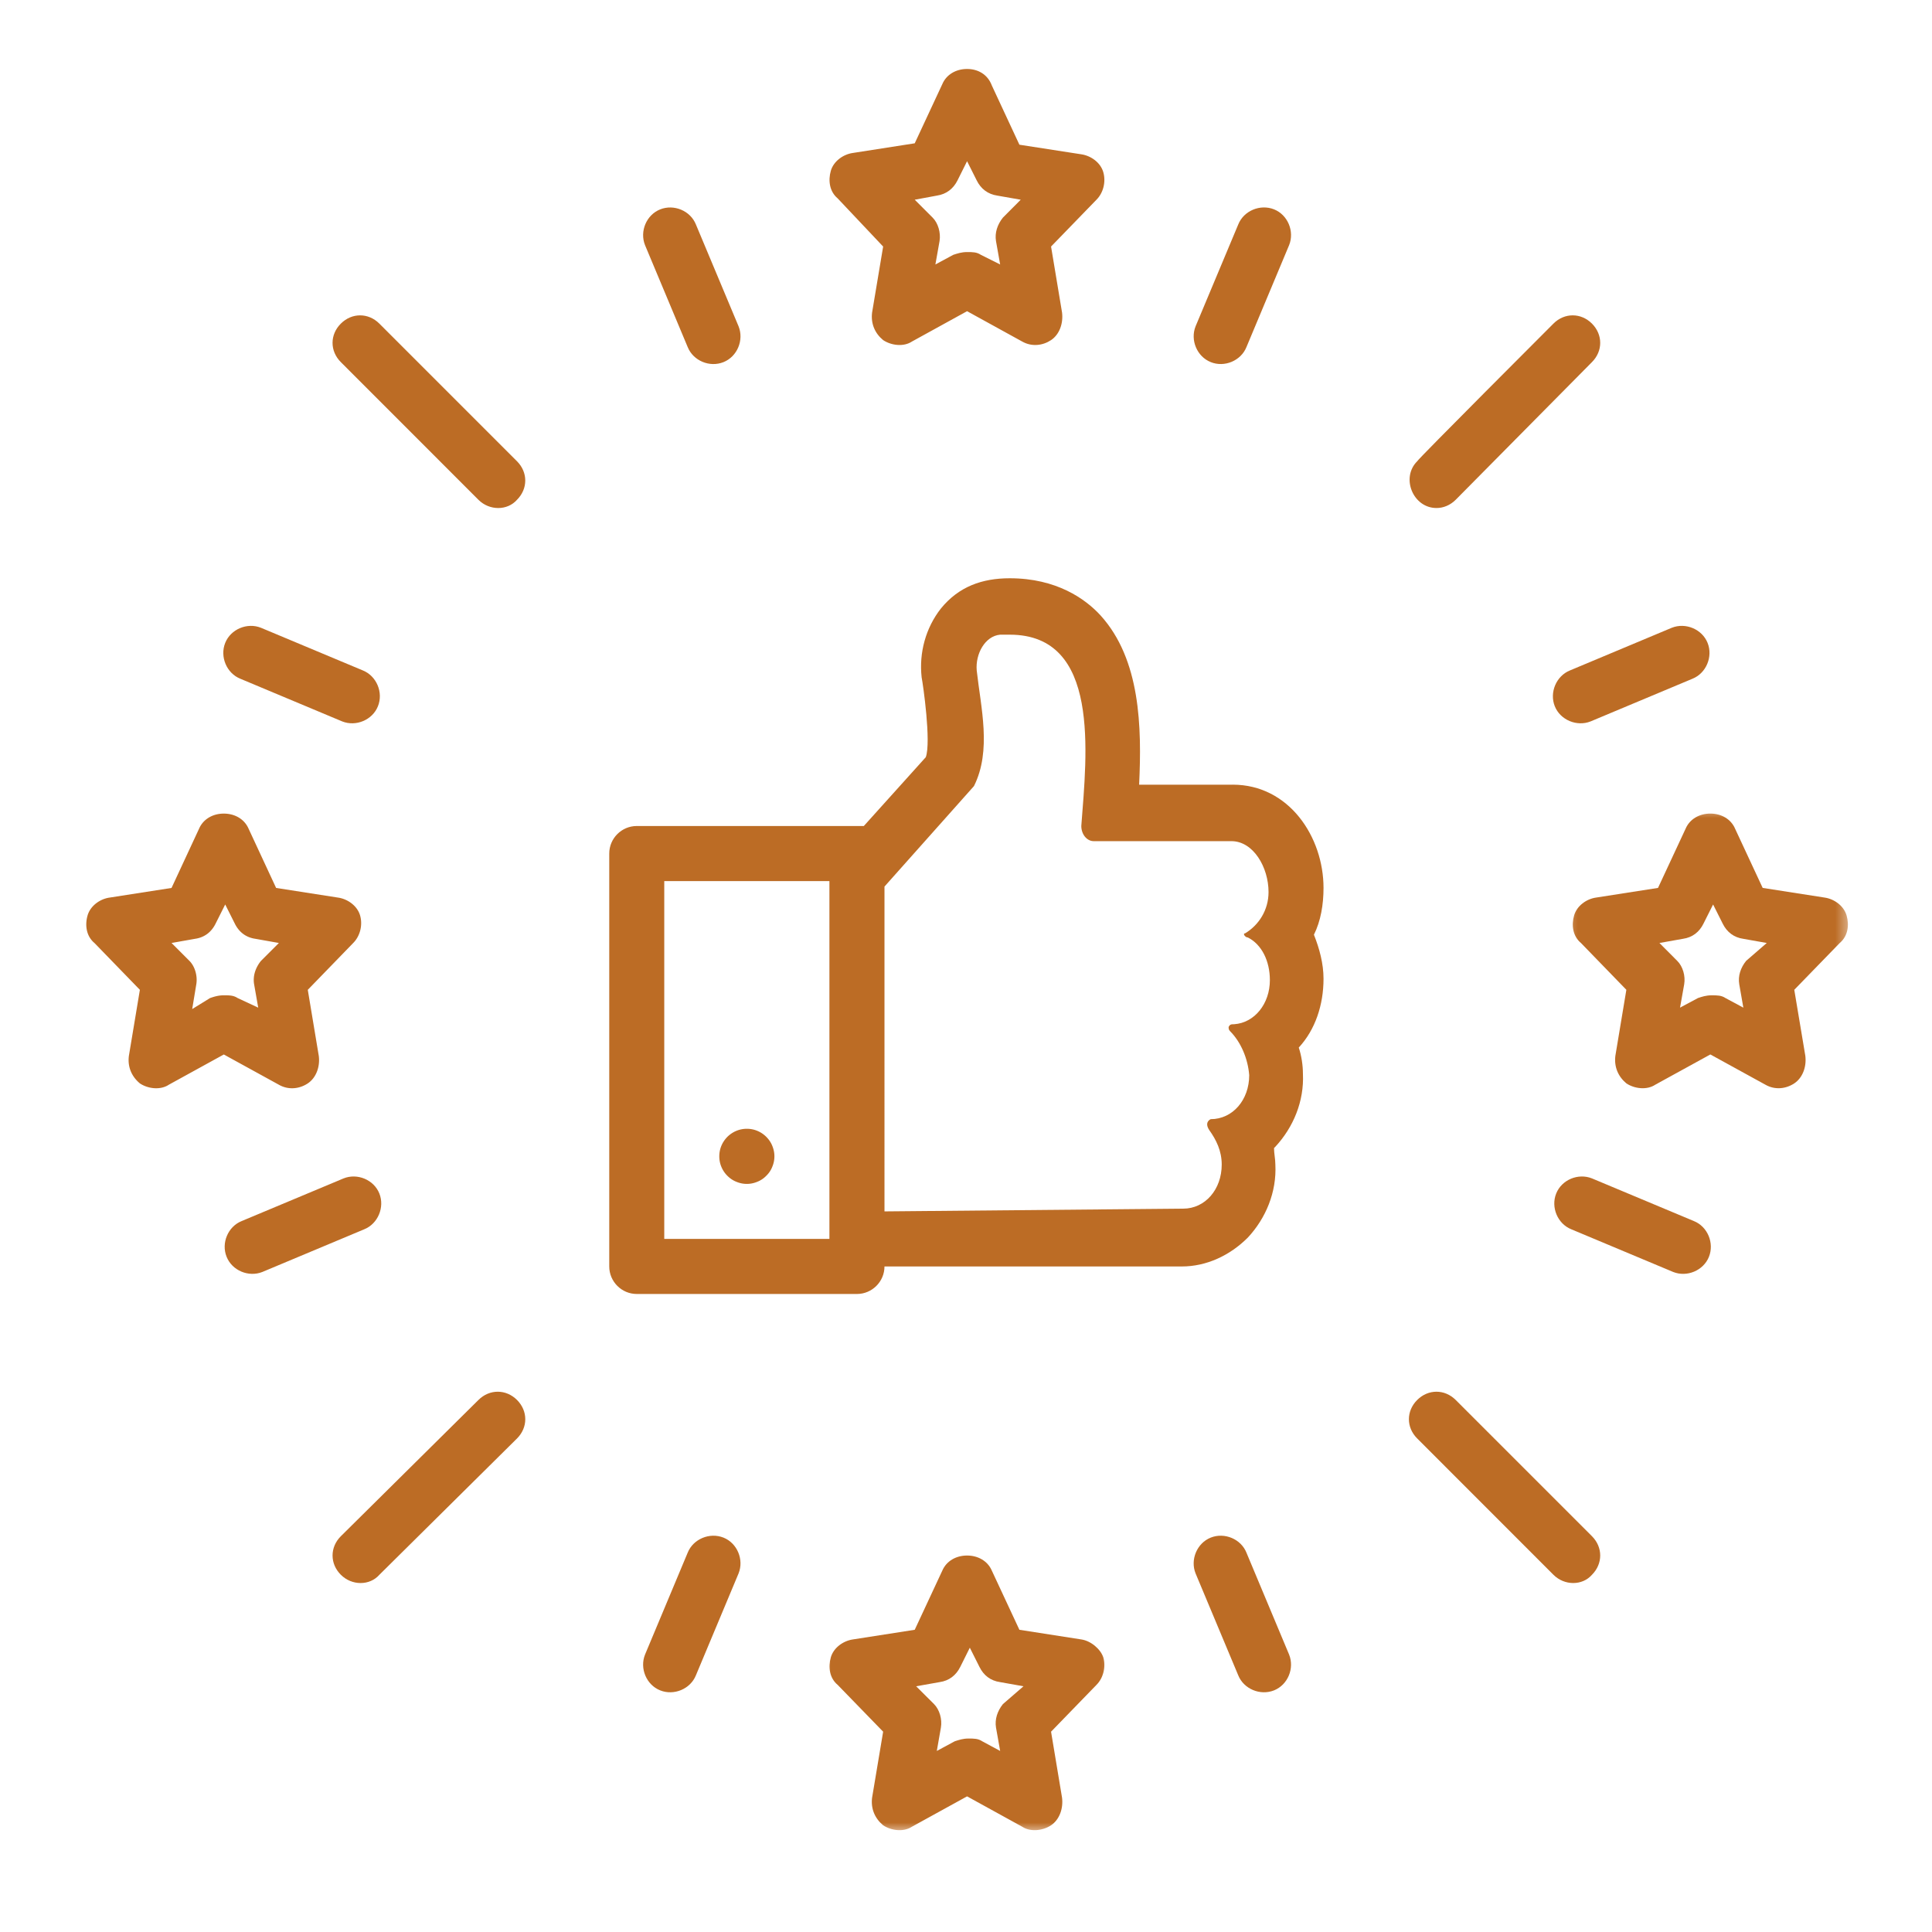
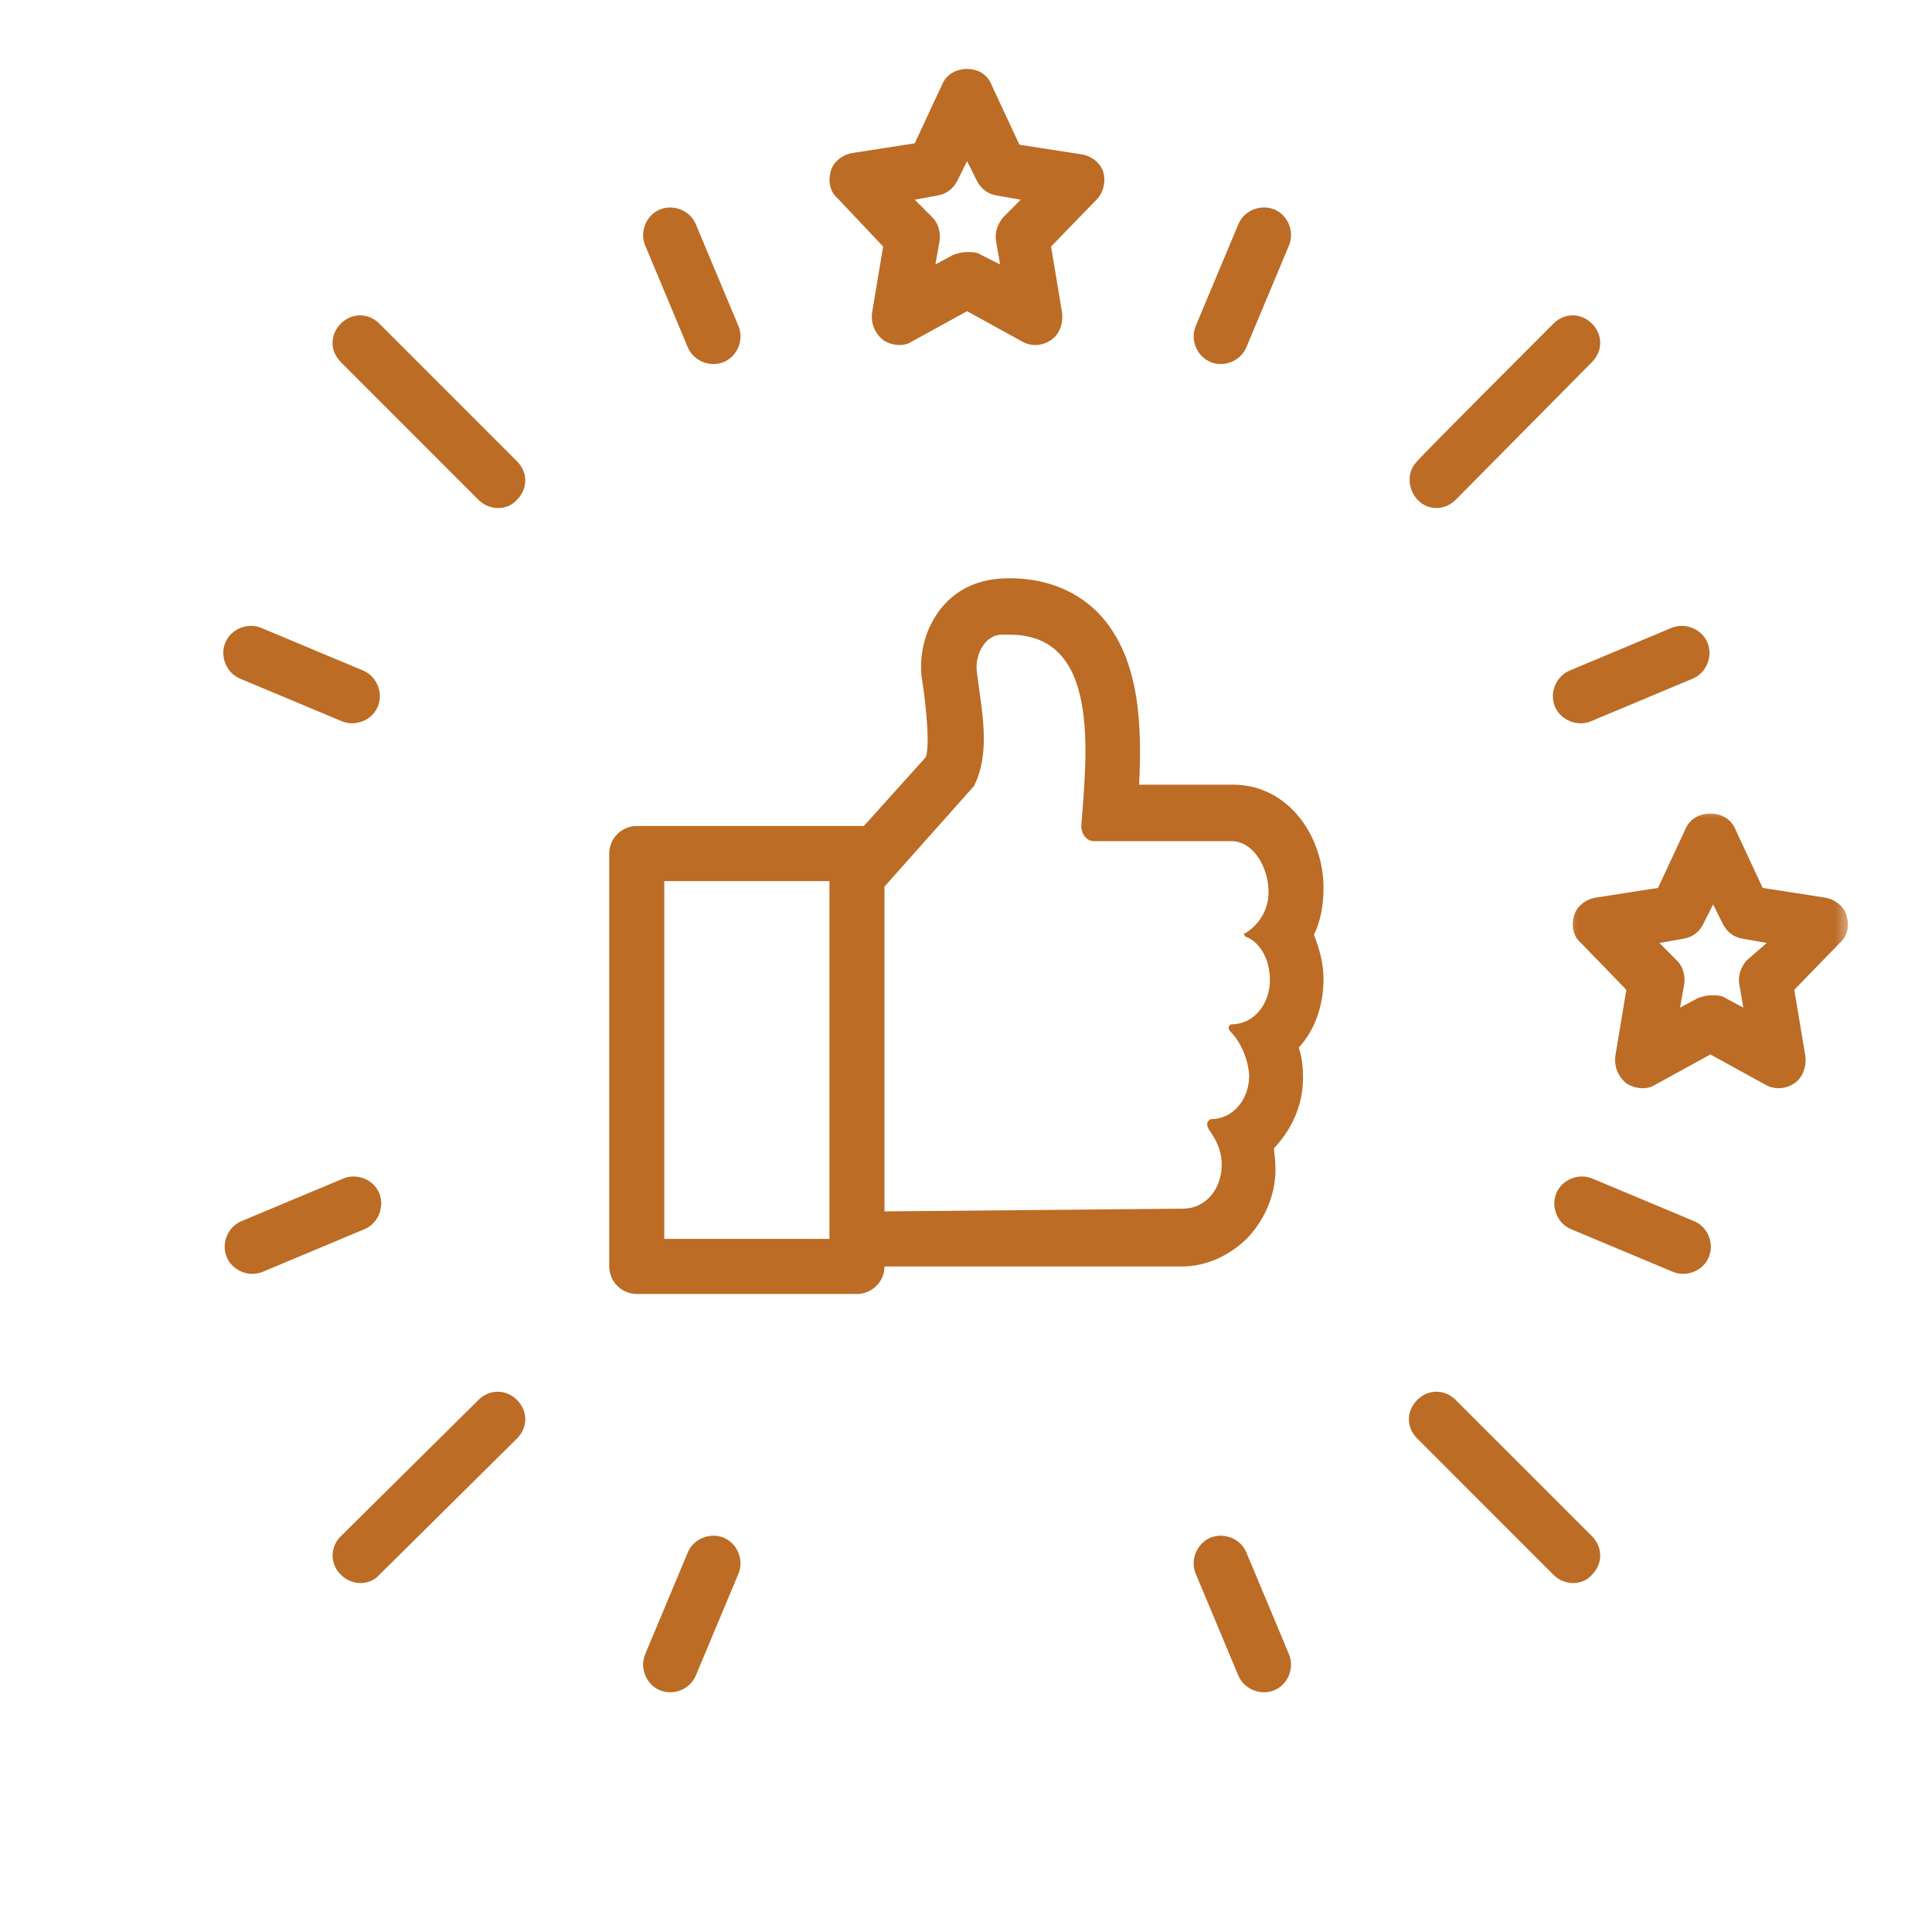
<svg xmlns="http://www.w3.org/2000/svg" width="150" height="150" viewBox="0 0 150 150" fill="none">
-   <path d="M111.526 39.443c.531 0 1.067-.213 1.495-.641l10.578-10.688c.854-.854.854-2.135 0-2.99-.854-.854-2.136-.854-2.99 0 0 0-10.578 10.578-10.578 10.688-1.286 1.281-.323 3.63 1.495 3.63zM37.146 108.693l-10.682 10.578c-.859.854-.859 2.14 0 2.995.854.854 2.24.854 2.99 0l10.688-10.584c.854-.854.854-2.135 0-2.989-.854-.854-2.141-.854-2.995 0zM113.021 108.693c-.854-.854-2.136-.854-2.99 0-.859.854-.859 2.135 0 2.989l10.578 10.584c.855.854 2.245.854 2.99 0 .854-.855.854-2.141 0-2.995l-10.578-10.578zM29.453 25.125c-.854-.854-2.135-.854-2.99 0-.859.854-.859 2.135 0 2.99l10.682 10.688c.854.854 2.245.854 2.995 0 .854-.854.854-2.135 0-2.99L29.453 25.125zM53.391 26.943c.427 1.068 1.708 1.604 2.781 1.172 1.068-.427 1.599-1.708 1.172-2.776l-3.312-7.906c-.427-1.073-1.708-1.604-2.776-1.177-1.073.427-1.604 1.708-1.177 2.776l3.312 7.912zM18.661 52.698l7.906 3.312c1.068.427 2.349-.109 2.776-1.177.432-1.068-.104-2.349-1.172-2.781L20.26 48.74c-1.068-.427-2.349.109-2.776 1.177-.427 1.068.109 2.354 1.177 2.781zM29.453 92.662c-.427-1.068-1.708-1.599-2.776-1.172l-7.911 3.312c-1.068.427-1.604 1.708-1.172 2.776.427 1.068 1.708 1.604 2.776 1.177l7.906-3.312c1.068-.427 1.604-1.714 1.177-2.781zM56.172 119.38c-1.073-.427-2.354.104-2.781 1.172l-3.312 7.912c-.427 1.067.104 2.349 1.177 2.776 1.068.427 2.349-.105 2.776-1.172l3.312-7.912c.427-1.067-.104-2.349-1.172-2.776zM96.776 120.552c-.427-1.068-1.708-1.599-2.776-1.172-1.068.427-1.604 1.709-1.177 2.776l3.312 7.912c.427 1.067 1.708 1.599 2.781 1.172 1.068-.427 1.599-1.709 1.171-2.776l-3.312-7.912zM131.51 94.802l-7.911-3.312c-1.068-.427-2.349.104-2.776 1.172-.428 1.068.104 2.354 1.177 2.781l7.906 3.312c1.068.427 2.349-.109 2.776-1.177.427-1.068-.104-2.349-1.172-2.776zM120.713 54.833c.428 1.068 1.714 1.604 2.782 1.177l7.906-3.312c1.068-.427 1.604-1.714 1.177-2.781-.427-1.068-1.708-1.604-2.781-1.177l-7.906 3.312c-1.068.432-1.605 1.714-1.178 2.781zM94 28.114c1.068.432 2.349-.104 2.776-1.172l3.312-7.912c.428-1.068-.104-2.349-1.171-2.776-1.073-.427-2.354.104-2.781 1.177l-3.312 7.906c-.427 1.068.109 2.349 1.177 2.776zM68.567 19.141l-.859 5.13c-.104.854.214 1.604.859 2.135.641.427 1.599.536 2.24.109l4.276-2.354 4.276 2.354c.75.427 1.604.318 2.245-.109.641-.427.958-1.281.854-2.135l-.854-5.13 3.526-3.635c.531-.531.745-1.385.531-2.135-.214-.75-.958-1.281-1.708-1.391l-4.807-.745-2.141-4.599c-.318-.854-1.068-1.281-1.922-1.281-.854 0-1.604.427-1.922 1.177l-2.141 4.594-4.807.75c-.745.104-1.495.641-1.708 1.385-.213.75-.109 1.604.531 2.141l3.531 3.74zm4.167-3.953c.745-.109 1.281-.536 1.604-1.177l.745-1.495.75 1.495c.318.641.854 1.068 1.604 1.177l1.812.318-1.385 1.391c-.427.536-.641 1.177-.536 1.818l.323 1.818-1.5-.75c-.318-.213-.641-.213-1.068-.213-.427 0-.745.109-1.068.213l-1.391.75.323-1.818c.104-.641-.109-1.391-.536-1.818l-1.391-1.391 1.714-.318z" fill="#BC6C25" />
+   <path d="M111.526 39.443c.531 0 1.067-.213 1.495-.641l10.578-10.688c.854-.854.854-2.135 0-2.99-.854-.854-2.136-.854-2.99 0 0 0-10.578 10.578-10.578 10.688-1.286 1.281-.323 3.63 1.495 3.63zM37.146 108.693l-10.682 10.578c-.859.854-.859 2.14 0 2.995.854.854 2.24.854 2.99 0l10.688-10.584c.854-.854.854-2.135 0-2.989-.854-.854-2.141-.854-2.995 0zM113.021 108.693c-.854-.854-2.136-.854-2.99 0-.859.854-.859 2.135 0 2.989l10.578 10.584c.855.854 2.245.854 2.99 0 .854-.855.854-2.141 0-2.995l-10.578-10.578zM29.453 25.125c-.854-.854-2.135-.854-2.99 0-.859.854-.859 2.135 0 2.99l10.682 10.688c.854.854 2.245.854 2.995 0 .854-.854.854-2.135 0-2.99L29.453 25.125M53.391 26.943c.427 1.068 1.708 1.604 2.781 1.172 1.068-.427 1.599-1.708 1.172-2.776l-3.312-7.906c-.427-1.073-1.708-1.604-2.776-1.177-1.073.427-1.604 1.708-1.177 2.776l3.312 7.912zM18.661 52.698l7.906 3.312c1.068.427 2.349-.109 2.776-1.177.432-1.068-.104-2.349-1.172-2.781L20.26 48.74c-1.068-.427-2.349.109-2.776 1.177-.427 1.068.109 2.354 1.177 2.781zM29.453 92.662c-.427-1.068-1.708-1.599-2.776-1.172l-7.911 3.312c-1.068.427-1.604 1.708-1.172 2.776.427 1.068 1.708 1.604 2.776 1.177l7.906-3.312c1.068-.427 1.604-1.714 1.177-2.781zM56.172 119.38c-1.073-.427-2.354.104-2.781 1.172l-3.312 7.912c-.427 1.067.104 2.349 1.177 2.776 1.068.427 2.349-.105 2.776-1.172l3.312-7.912c.427-1.067-.104-2.349-1.172-2.776zM96.776 120.552c-.427-1.068-1.708-1.599-2.776-1.172-1.068.427-1.604 1.709-1.177 2.776l3.312 7.912c.427 1.067 1.708 1.599 2.781 1.172 1.068-.427 1.599-1.709 1.171-2.776l-3.312-7.912zM131.51 94.802l-7.911-3.312c-1.068-.427-2.349.104-2.776 1.172-.428 1.068.104 2.354 1.177 2.781l7.906 3.312c1.068.427 2.349-.109 2.776-1.177.427-1.068-.104-2.349-1.172-2.776zM120.713 54.833c.428 1.068 1.714 1.604 2.782 1.177l7.906-3.312c1.068-.427 1.604-1.714 1.177-2.781-.427-1.068-1.708-1.604-2.781-1.177l-7.906 3.312c-1.068.432-1.605 1.714-1.178 2.781zM94 28.114c1.068.432 2.349-.104 2.776-1.172l3.312-7.912c.428-1.068-.104-2.349-1.171-2.776-1.073-.427-2.354.104-2.781 1.177l-3.312 7.906c-.427 1.068.109 2.349 1.177 2.776zM68.567 19.141l-.859 5.13c-.104.854.214 1.604.859 2.135.641.427 1.599.536 2.24.109l4.276-2.354 4.276 2.354c.75.427 1.604.318 2.245-.109.641-.427.958-1.281.854-2.135l-.854-5.13 3.526-3.635c.531-.531.745-1.385.531-2.135-.214-.75-.958-1.281-1.708-1.391l-4.807-.745-2.141-4.599c-.318-.854-1.068-1.281-1.922-1.281-.854 0-1.604.427-1.922 1.177l-2.141 4.594-4.807.75c-.745.104-1.495.641-1.708 1.385-.213.75-.109 1.604.531 2.141l3.531 3.74zm4.167-3.953c.745-.109 1.281-.536 1.604-1.177l.745-1.495.75 1.495c.318.641.854 1.068 1.604 1.177l1.812.318-1.385 1.391c-.427.536-.641 1.177-.536 1.818l.323 1.818-1.5-.75c-.318-.213-.641-.213-1.068-.213-.427 0-.745.109-1.068.213l-1.391.75.323-1.818c.104-.641-.109-1.391-.536-1.818l-1.391-1.391 1.714-.318z" fill="#BC6C25" />
  <mask id="a" style="mask-type:luminance" maskUnits="userSpaceOnUse" x="64" y="120" width="23" height="23">
    <path d="M64 120h22.667v22.302H64V120z" fill="#fff" />
  </mask>
  <g mask="url(#a)">
-     <path d="M83.953 127.286l-4.807-.75-2.141-4.593c-.318-.745-1.068-1.172-1.922-1.172-.854 0-1.604.427-1.922 1.172l-2.141 4.593-4.807.75c-.745.11-1.495.641-1.708 1.391-.213.745-.109 1.604.531 2.136l3.531 3.635-.859 5.13c-.104.854.214 1.599.859 2.136.641.427 1.599.536 2.24.109l4.276-2.354 4.276 2.354c.641.427 1.604.318 2.245-.109.641-.427.958-1.282.854-2.136l-.854-5.13 3.526-3.635c.531-.532.745-1.391.531-2.136-.214-.64-.958-1.281-1.708-1.391zm-6.088 5.021c-.427.537-.641 1.177-.536 1.818l.323 1.818-1.391-.75c-.323-.214-.641-.214-1.068-.214-.427 0-.75.11-1.068.214l-1.391.75.318-1.818c.109-.641-.104-1.385-.531-1.818l-1.391-1.385 1.818-.323c.745-.104 1.281-.531 1.604-1.177l.745-1.495.75 1.495c.318.646.854 1.073 1.604 1.177l1.812.323-1.599 1.385z" fill="#BC6C25" />
-   </g>
+     </g>
  <mask id="b" style="mask-type:luminance" maskUnits="userSpaceOnUse" x="121" y="62" width="23" height="24">
    <path d="M121.333 62.667h22.25v22.667h-22.25V62.667z" fill="#fff" />
  </mask>
  <g mask="url(#b)">
    <path d="M143.369 71.078c-.213-.75-.963-1.286-1.708-1.391l-4.808-.75-2.14-4.594c-.318-.75-1.068-1.177-1.922-1.177-.854 0-1.604.427-1.922 1.177l-2.141 4.594-4.807.75c-.75.104-1.495.641-1.708 1.391-.214.745-.11 1.599.531 2.135l3.526 3.635-.854 5.13c-.104.854.213 1.599.854 2.135.641.427 1.604.531 2.245.104l4.276-2.349 4.276 2.349c.745.427 1.599.323 2.24-.104.645-.427.963-1.281.859-2.135l-.859-5.13 3.531-3.635c.64-.536.745-1.391.531-2.135zm-7.802 3.526c-.427.531-.641 1.172-.531 1.818l.317 1.812-1.385-.745c-.323-.213-.646-.213-1.073-.213-.427 0-.745.104-1.068.213l-1.39.745.323-1.812c.109-.646-.104-1.391-.537-1.818l-1.385-1.391 1.818-.323c.744-.104 1.281-.531 1.598-1.172l.75-1.495.75 1.495c.318.641.855 1.068 1.599 1.172l1.818.323-1.604 1.391z" fill="#BC6C25" />
  </g>
-   <path d="M21.651 84.219c.75.427 1.604.323 2.245-.104.641-.427.964-1.281.854-2.135l-.854-5.13 3.526-3.635c.536-.536.75-1.391.536-2.135-.213-.75-.964-1.286-1.714-1.391l-4.807-.75-2.135-4.594c-.323-.75-1.068-1.177-1.927-1.177-.854 0-1.599.427-1.922 1.177l-2.135 4.594-4.812.75c-.745.104-1.495.641-1.708 1.391-.213.745-.104 1.599.536 2.135l3.526 3.635-.854 5.13c-.109.854.213 1.599.854 2.135.641.427 1.604.531 2.245.104l4.271-2.349 4.276 2.349zm-6.729-5.875l.318-1.922c.109-.646-.104-1.391-.531-1.818l-1.391-1.391 1.818-.323c.745-.104 1.281-.531 1.599-1.172l.75-1.495.75 1.495c.318.641.854 1.068 1.599 1.172l1.818.323-1.391 1.391c-.427.531-.641 1.172-.531 1.818l.318 1.812-1.599-.745c-.323-.213-.641-.213-1.073-.213-.427 0-.745.104-1.068.213l-1.385.854zM60.125 89.776c0 .286-.057.557-.167.818-.104.266-.26.495-.464.693-.198.203-.427.359-.693.464-.261.109-.531.167-.818.167-.281 0-.552-.057-.818-.167-.26-.104-.489-.26-.693-.464a2.104 2.104 0 01-.464-.693c-.109-.261-.162-.531-.162-.818 0-.281.052-.552.162-.818.109-.26.266-.49.464-.693.203-.198.432-.354.693-.464a2.119 2.119 0 01.818-.162c.286 0 .557.052.818.162.266.109.495.266.693.464.203.203.359.432.464.693.109.266.167.536.167.818z" fill="#BC6C25" />
  <path d="M95.708 60.922h-7.266c.213-4.484.104-9.724-2.995-13.141-1.172-1.281-3.417-2.885-7.052-2.885-2.135 0-3.953.641-5.344 2.349-1.172 1.495-1.708 3.422-1.495 5.344.109.536.75 5.021.323 6.198l-4.812 5.344H49.437c-1.177 0-2.135.964-2.135 2.135v32.062c0 1.172.958 2.136 2.135 2.136h17.099c1.172 0 2.135-.964 2.135-2.136h23.083c1.922 0 3.74-.854 5.13-2.245 1.391-1.495 2.245-3.526 2.135-5.667 0-.427-.104-.854-.104-1.281l.104-.104c1.391-1.5 2.244-3.526 2.14-5.667 0-.641-.109-1.391-.323-2.031 1.281-1.385 1.922-3.312 1.922-5.344 0-1.172-.318-2.349-.745-3.417.532-1.068.745-2.349.745-3.635 0-3.953-2.672-8.016-7.052-8.016zM64.395 96.188H51.573V68.406h12.823v27.781zm32.49-23.401c1.068.536 1.708 1.818 1.708 3.312 0 1.818-1.177 3.312-2.776 3.422-.214 0-.323 0-.427.213 0 .104 0 .214.104.318.854.854 1.391 2.141 1.495 3.422 0 1.922-1.281 3.417-2.99 3.417 0 0-.536.213-.109.854.536.75.964 1.604.964 2.672 0 1.927-1.281 3.422-2.995 3.422l-23.188.213V68.833l6.948-7.802c1.385-2.776.531-6.094.213-8.979-.109-1.281.641-2.667 1.818-2.776h.745c7.052 0 5.984 9.193 5.557 14.854 0 .641.427 1.177.964 1.177h10.688c1.708 0 2.885 2.031 2.885 3.953 0 1.391-.75 2.562-1.818 3.203-.214 0 0 .323.213.323z" fill="#BC6C25" />
</svg>